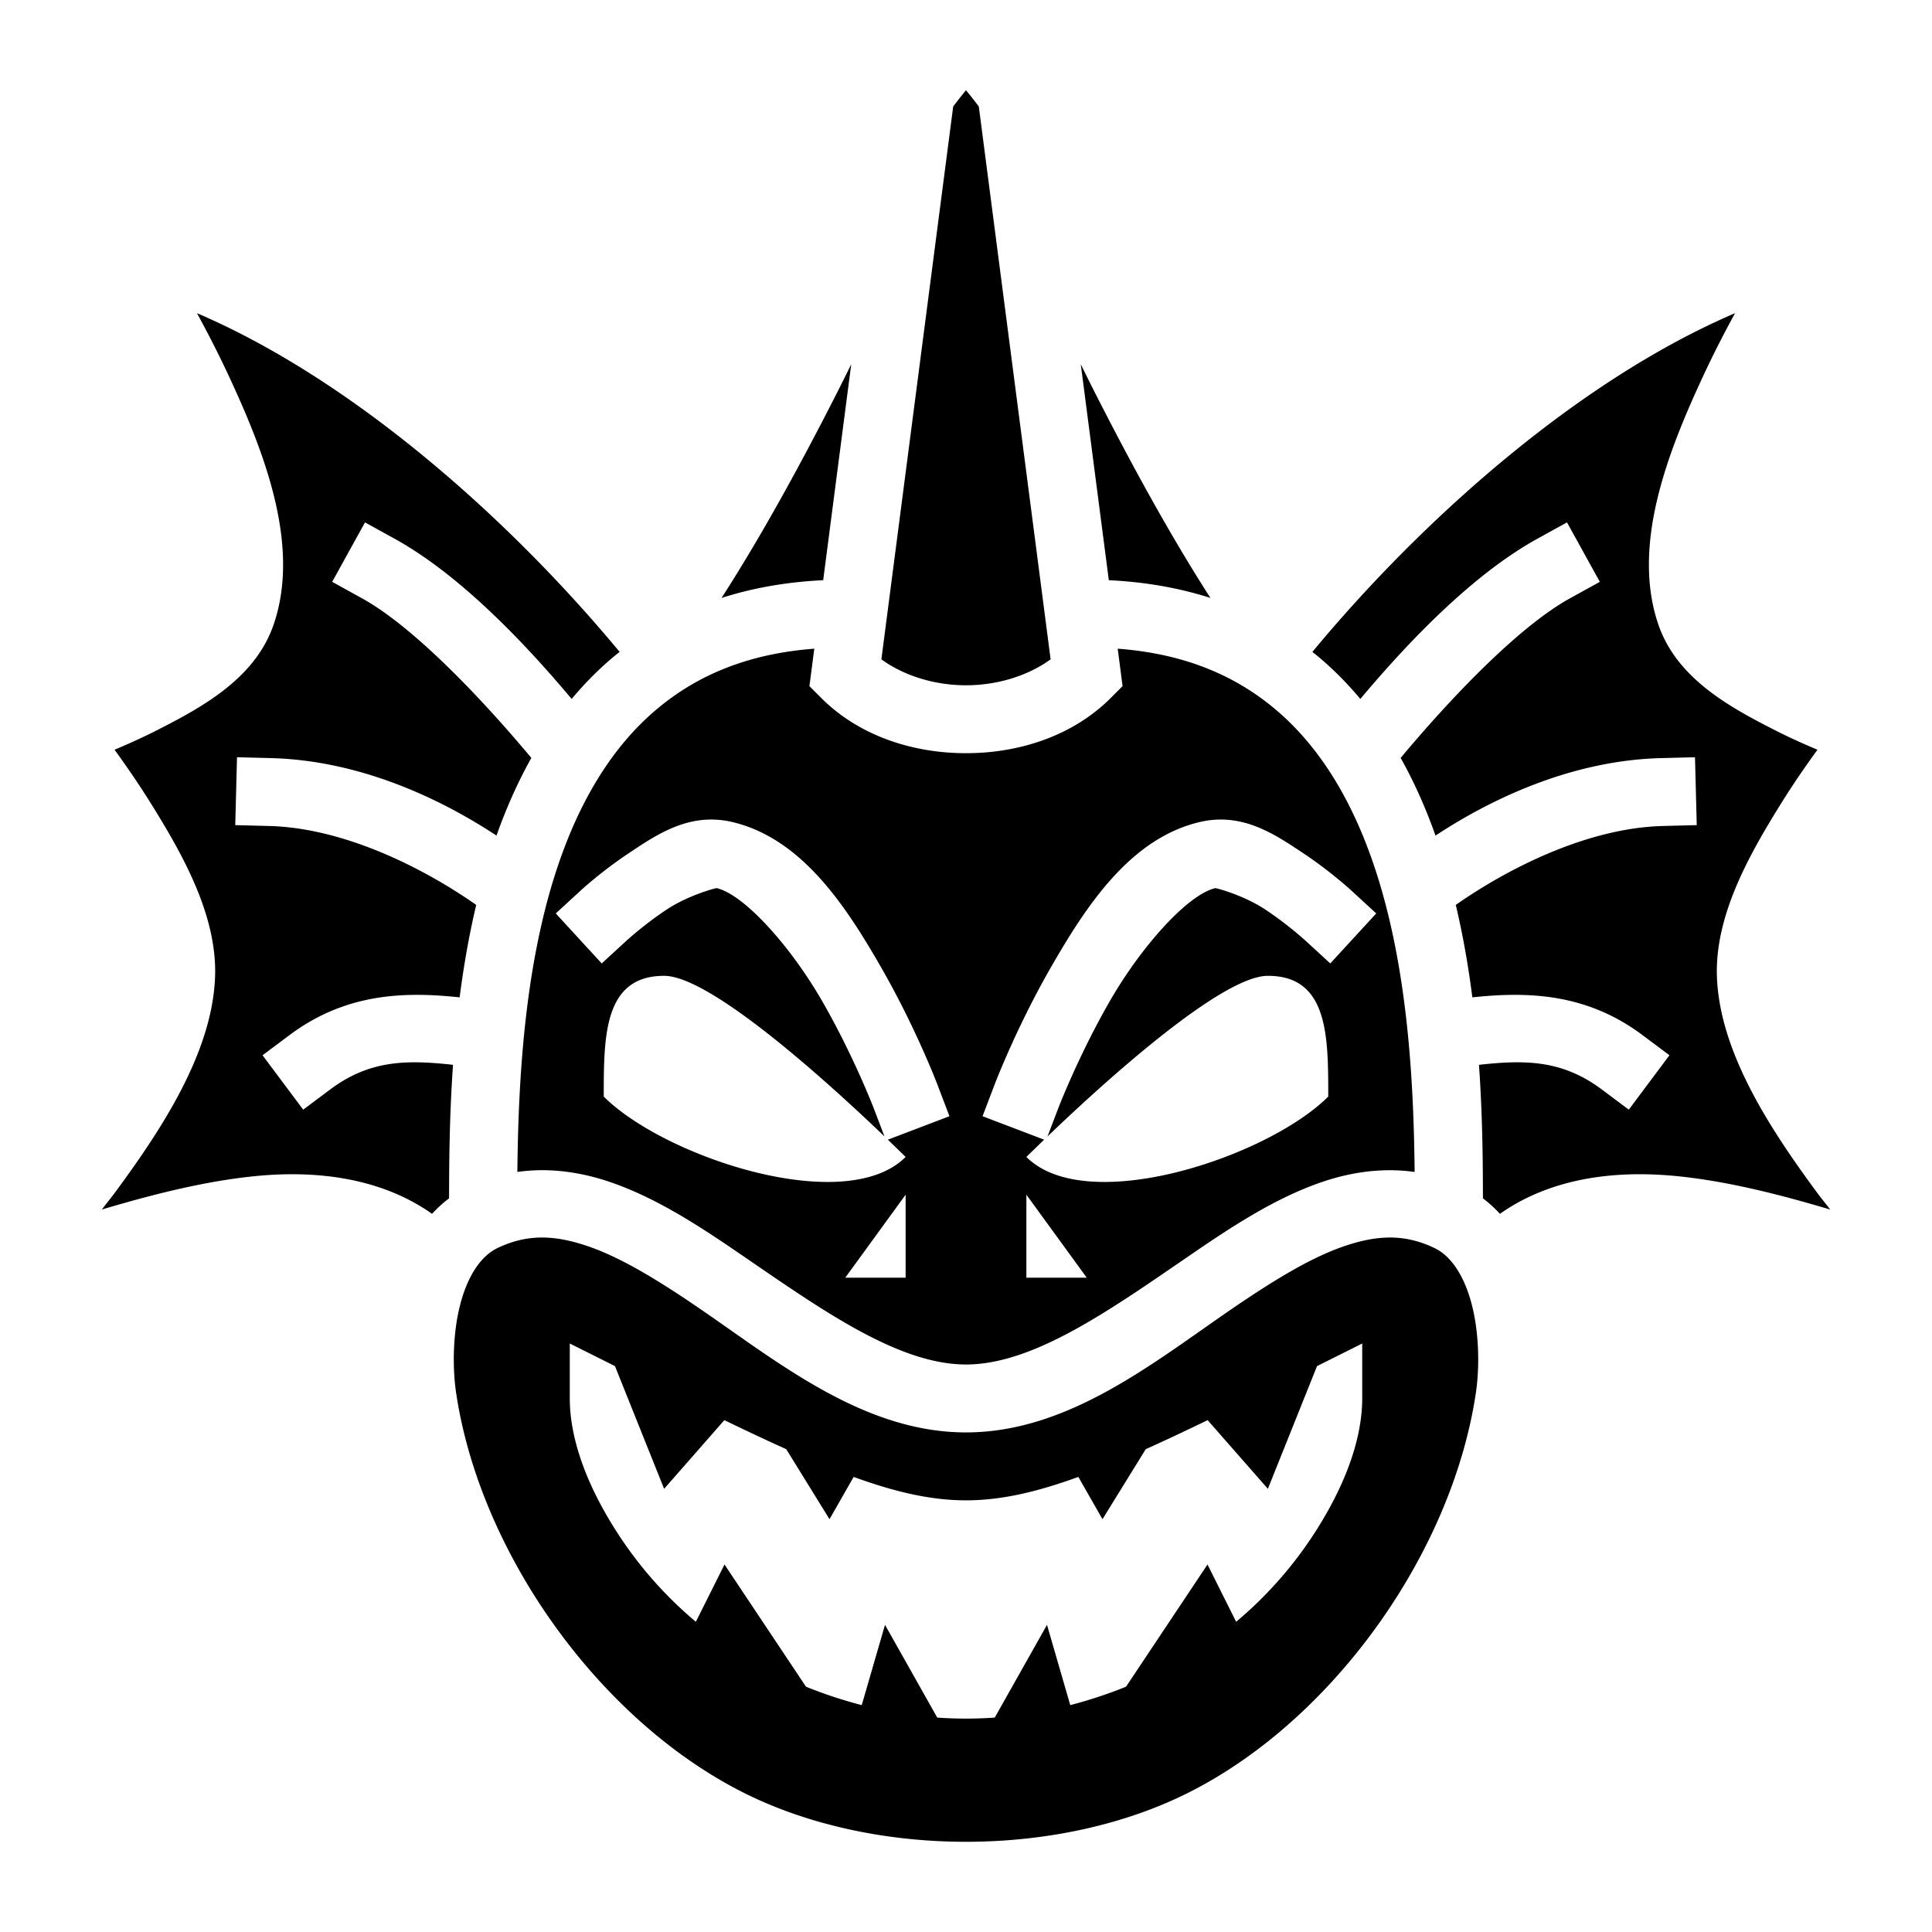
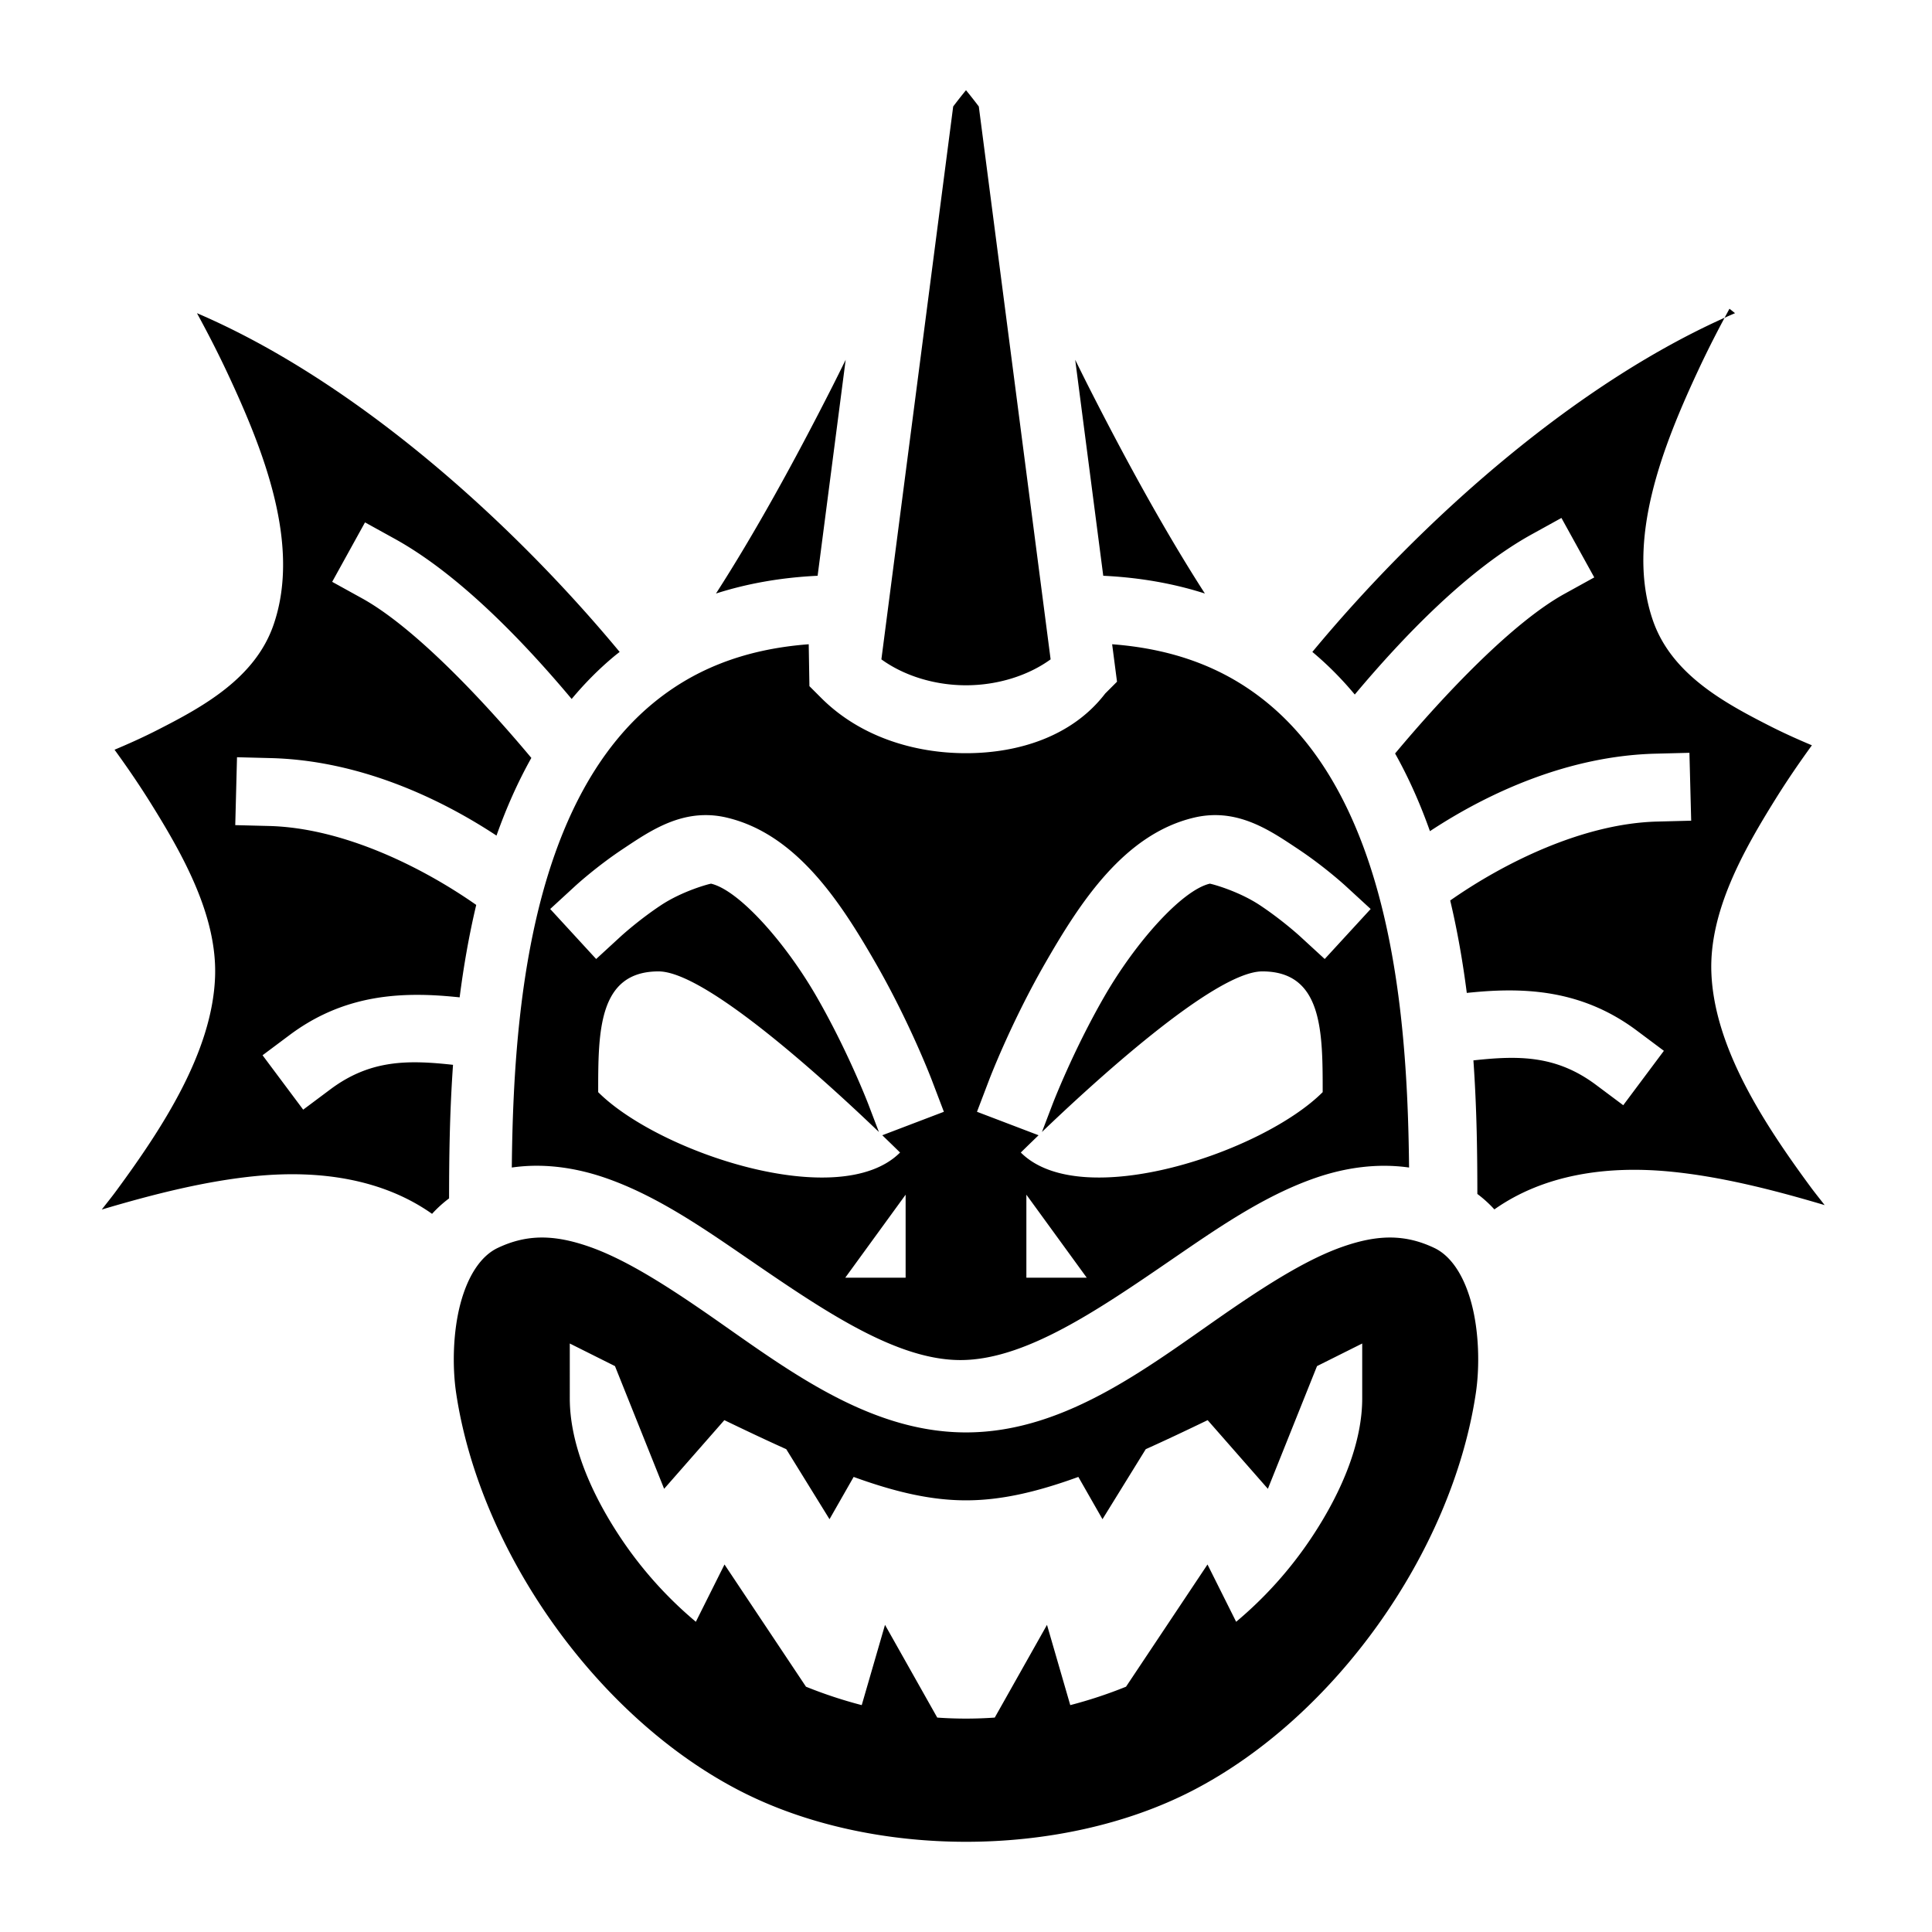
<svg xmlns="http://www.w3.org/2000/svg" width="800" height="800" viewBox="0 0 512 512">
-   <path fill="currentColor" d="M256 23.906a134 134 0 0 0-3.395 4.314l-19.029 146.516c5.906 4.289 14.005 6.869 22.424 6.869s16.518-2.58 22.424-6.87L259.394 28.22A134 134 0 0 0 256 23.906M52.197 82.993c2.633 4.83 5.372 10.094 8.059 15.832c9.706 20.733 19.502 45.58 12.256 66.7c-4.893 14.26-18.833 21.828-30.762 27.916c-4.115 2.1-7.915 3.778-11.395 5.244c2.888 3.986 6.193 8.714 9.625 14.222c8.46 13.576 17.636 29.8 17.012 46.043c-.763 19.865-13.95 39.996-26.19 56.64c-1.306 1.777-2.539 3.276-3.827 4.95c14.02-4.176 27.872-7.632 41.064-8.894c16.829-1.61 33.403.825 46.463 10.033a32 32 0 0 1 4.508-4.094c.01-9.985.11-22.057 1.045-35.396c-11.958-1.312-21.933-1.398-32.496 6.494l-7.21 5.387l-10.77-14.418l7.208-5.387c11.648-8.702 23.651-10.752 34.836-10.611q1.12.014 2.227.056c2.72.102 5.365.332 7.96.596c1.037-8.072 2.45-16.309 4.395-24.494c-14.211-9.95-35.149-20.405-54.865-20.914l-8.996-.23l.465-17.993l8.996.23c22.807.59 43.924 10.096 59.771 20.536c2.512-7.092 5.556-14.02 9.235-20.586c-13.379-16.006-31.274-34.787-44.903-42.313l-7.879-4.35l8.701-15.755l7.877 4.35c16.791 9.271 33.688 26.7 46.89 42.447c3.375-4.048 7.1-7.842 11.241-11.293c.482-.401.983-.783 1.475-1.174c-28.886-34.842-70.211-71.854-112.016-89.774m407.606 0c-41.805 17.92-83.13 54.932-112.016 89.774c.492.391.993.773 1.475 1.174c4.14 3.45 7.866 7.244 11.242 11.29c13.202-15.745 30.098-33.173 46.889-42.445l7.877-4.35l8.7 15.757l-7.878 4.35c-13.629 7.525-31.524 26.306-44.903 42.312c3.68 6.567 6.723 13.494 9.235 20.586c15.847-10.44 36.964-19.947 59.771-20.535l8.996-.23l.465 17.991l-8.996.23c-19.716.51-40.654 10.965-54.865 20.915c1.945 8.185 3.358 16.423 4.394 24.494c2.596-.264 5.24-.494 7.961-.596a90 90 0 0 1 2.227-.056c11.185-.14 23.188 1.909 34.836 10.61l7.209 5.388l-10.772 14.418l-7.209-5.387c-10.563-7.892-20.538-7.806-32.496-6.494c.935 13.339 1.035 25.411 1.045 35.396a32 32 0 0 1 4.508 4.094c13.06-9.208 29.634-11.644 46.463-10.033c13.192 1.262 27.044 4.718 41.064 8.894c-1.288-1.674-2.52-3.173-3.828-4.95c-12.238-16.643-25.426-36.775-26.19-56.64c-.623-16.244 8.552-32.467 17.013-46.042c3.432-5.509 6.737-10.237 9.625-14.223c-3.48-1.466-7.28-3.144-11.395-5.244c-11.929-6.088-25.869-13.655-30.762-27.916c-7.246-21.12 2.55-45.967 12.256-66.7c2.687-5.738 5.426-11.002 8.059-15.832m-234.217 13.53c-1.177 2.384-2.353 4.77-3.56 7.152c-10.007 19.736-20.462 38.716-30.81 54.79c8.155-2.615 17.135-4.239 26.936-4.706zm60.828 0l7.434 57.236c9.801.467 18.78 2.09 26.935 4.705c-10.347-16.073-20.802-35.053-30.808-54.789c-1.208-2.382-2.384-4.768-3.56-7.152zm-70.62 75.386c-17.966 1.358-31.163 7.219-41.532 15.86c-11.888 9.907-20.144 23.874-25.776 39.83c-9.606 27.217-11.13 59.203-11.379 82.982a47 47 0 0 1 6.19-.47c6.381-.049 12.665 1.167 18.584 3.21c11.837 4.088 22.782 11.155 33.53 18.495c21.493 14.678 42.256 29.789 60.589 29.789s39.096-15.11 60.59-29.79c10.747-7.339 21.692-14.406 33.53-18.493c7.825-2.703 16.288-3.941 24.773-2.74c-.25-23.78-1.773-55.766-11.38-82.983c-5.63-15.956-13.887-29.923-25.775-39.83c-10.369-8.641-23.566-14.502-41.533-15.86l1.29 9.928l-3.132 3.131C284.243 195.089 270 199.605 256 199.605s-28.242-4.516-38.363-14.637l-3.131-3.13zm-27.628 45.28q.86-.011 1.744.04c1.346.082 2.731.281 4.158.618c18.589 4.388 30.298 22.616 39.467 38.57s14.875 30.985 14.875 30.985l3.203 8.408l-16.322 6.219a776 776 0 0 1 4.709 4.576c-16 16-64 0-80-16c0-16 0-32 16-32c12.758 0 45.503 30.193 58.395 42.56l-2.805-7.357s-5.318-13.907-13.66-28.422s-20.634-28.285-27.998-30.023c-.192-.046-7.454 1.83-13.31 5.714c-5.858 3.884-10.532 8.155-10.532 8.155l-6.627 6.088l-12.178-13.252l6.625-6.09s5.523-5.1 12.764-9.9c5.94-3.94 12.886-8.769 21.492-8.89zm135.668 0c8.606.12 15.552 4.95 21.492 8.888c7.241 4.802 12.764 9.9 12.764 9.9l6.625 6.09l-12.178 13.253l-6.627-6.088s-4.674-4.27-10.531-8.155c-5.857-3.883-13.12-5.76-13.31-5.714c-7.365 1.738-19.656 15.508-27.999 30.023s-13.66 28.422-13.66 28.422l-2.805 7.357c12.892-12.367 45.637-42.56 58.395-42.56c16 0 16 16 16 32c-16 16-64 32-80 16c0 0 1.99-1.955 4.709-4.576l-16.322-6.22l3.203-8.407s5.705-15.03 14.875-30.985s20.878-34.182 39.467-38.57a24.5 24.5 0 0 1 4.158-.617q.883-.054 1.744-.041M240 316.605v22h-16zm32 0l16 22h-16zm-128.42 11.351c-3.928.01-7.735.878-11.705 2.772c-4.352 2.076-7.826 7.184-9.83 14.672c-2.004 7.487-2.22 16.729-1.147 23.867c6.332 42.105 37.42 85.884 75.22 105.336c34.955 17.989 84.809 17.989 119.765 0c37.799-19.452 68.887-63.23 75.219-105.336c1.073-7.138.857-16.38-1.147-23.867s-5.478-12.596-9.83-14.672c-7.94-3.788-15.232-3.468-24.13-.395c-8.9 3.073-18.839 9.233-29.255 16.346c-20.832 14.227-43.505 32.926-70.74 32.926s-49.908-18.7-70.74-32.926c-10.416-7.113-20.356-13.273-29.254-16.346c-4.45-1.536-8.498-2.386-12.426-2.377m7.42 28.088l11.975 5.987L176 394.55l15.96-18.196c5.902 2.85 11.374 5.433 16.405 7.693l11.465 18.557l6.395-11.205c11.472 4.172 20.813 6.205 29.775 6.205s18.303-2.033 29.775-6.205l6.395 11.205l11.465-18.557c5.03-2.26 10.503-4.843 16.404-7.693L336 394.55l13.025-32.52L361 356.045v14.56c0 11-4.744 23.841-13.512 36.993a105.1 105.1 0 0 1-19.896 22.191L320 414.605l-21.594 32.39a120 120 0 0 1-14.775 4.88l-6.166-21.27l-13.844 24.572c-5.079.36-10.163.36-15.242 0l-13.844-24.572l-6.166 21.27a120 120 0 0 1-14.775-4.88L192 414.605l-7.592 15.183a105.1 105.1 0 0 1-19.896-22.191C155.744 394.445 151 381.604 151 370.605z" />
+   <path fill="currentColor" d="M256 23.906a134 134 0 0 0-3.395 4.314l-19.029 146.516c5.906 4.289 14.005 6.869 22.424 6.869s16.518-2.58 22.424-6.87L259.394 28.22A134 134 0 0 0 256 23.906M52.197 82.993c2.633 4.83 5.372 10.094 8.059 15.832c9.706 20.733 19.502 45.58 12.256 66.7c-4.893 14.26-18.833 21.828-30.762 27.916c-4.115 2.1-7.915 3.778-11.395 5.244c2.888 3.986 6.193 8.714 9.625 14.222c8.46 13.576 17.636 29.8 17.012 46.043c-.763 19.865-13.95 39.996-26.19 56.64c-1.306 1.777-2.539 3.276-3.827 4.95c14.02-4.176 27.872-7.632 41.064-8.894c16.829-1.61 33.403.825 46.463 10.033a32 32 0 0 1 4.508-4.094c.01-9.985.11-22.057 1.045-35.396c-11.958-1.312-21.933-1.398-32.496 6.494l-7.21 5.387l-10.77-14.418l7.208-5.387c11.648-8.702 23.651-10.752 34.836-10.611q1.12.014 2.227.056c2.72.102 5.365.332 7.96.596c1.037-8.072 2.45-16.309 4.395-24.494c-14.211-9.95-35.149-20.405-54.865-20.914l-8.996-.23l.465-17.993l8.996.23c22.807.59 43.924 10.096 59.771 20.536c2.512-7.092 5.556-14.02 9.235-20.586c-13.379-16.006-31.274-34.787-44.903-42.313l-7.879-4.35l8.701-15.755l7.877 4.35c16.791 9.271 33.688 26.7 46.89 42.447c3.375-4.048 7.1-7.842 11.241-11.293c.482-.401.983-.783 1.475-1.174c-28.886-34.842-70.211-71.854-112.016-89.774m407.606 0c-41.805 17.92-83.13 54.932-112.016 89.774c4.14 3.45 7.866 7.244 11.242 11.29c13.202-15.745 30.098-33.173 46.889-42.445l7.877-4.35l8.7 15.757l-7.878 4.35c-13.629 7.525-31.524 26.306-44.903 42.312c3.68 6.567 6.723 13.494 9.235 20.586c15.847-10.44 36.964-19.947 59.771-20.535l8.996-.23l.465 17.991l-8.996.23c-19.716.51-40.654 10.965-54.865 20.915c1.945 8.185 3.358 16.423 4.394 24.494c2.596-.264 5.24-.494 7.961-.596a90 90 0 0 1 2.227-.056c11.185-.14 23.188 1.909 34.836 10.61l7.209 5.388l-10.772 14.418l-7.209-5.387c-10.563-7.892-20.538-7.806-32.496-6.494c.935 13.339 1.035 25.411 1.045 35.396a32 32 0 0 1 4.508 4.094c13.06-9.208 29.634-11.644 46.463-10.033c13.192 1.262 27.044 4.718 41.064 8.894c-1.288-1.674-2.52-3.173-3.828-4.95c-12.238-16.643-25.426-36.775-26.19-56.64c-.623-16.244 8.552-32.467 17.013-46.042c3.432-5.509 6.737-10.237 9.625-14.223c-3.48-1.466-7.28-3.144-11.395-5.244c-11.929-6.088-25.869-13.655-30.762-27.916c-7.246-21.12 2.55-45.967 12.256-66.7c2.687-5.738 5.426-11.002 8.059-15.832m-234.217 13.53c-1.177 2.384-2.353 4.77-3.56 7.152c-10.007 19.736-20.462 38.716-30.81 54.79c8.155-2.615 17.135-4.239 26.936-4.706zm60.828 0l7.434 57.236c9.801.467 18.78 2.09 26.935 4.705c-10.347-16.073-20.802-35.053-30.808-54.789c-1.208-2.382-2.384-4.768-3.56-7.152zm-70.62 75.386c-17.966 1.358-31.163 7.219-41.532 15.86c-11.888 9.907-20.144 23.874-25.776 39.83c-9.606 27.217-11.13 59.203-11.379 82.982a47 47 0 0 1 6.19-.47c6.381-.049 12.665 1.167 18.584 3.21c11.837 4.088 22.782 11.155 33.53 18.495c21.493 14.678 42.256 29.789 60.589 29.789s39.096-15.11 60.59-29.79c10.747-7.339 21.692-14.406 33.53-18.493c7.825-2.703 16.288-3.941 24.773-2.74c-.25-23.78-1.773-55.766-11.38-82.983c-5.63-15.956-13.887-29.923-25.775-39.83c-10.369-8.641-23.566-14.502-41.533-15.86l1.29 9.928l-3.132 3.131C284.243 195.089 270 199.605 256 199.605s-28.242-4.516-38.363-14.637l-3.131-3.13zm-27.628 45.28q.86-.011 1.744.04c1.346.082 2.731.281 4.158.618c18.589 4.388 30.298 22.616 39.467 38.57s14.875 30.985 14.875 30.985l3.203 8.408l-16.322 6.219a776 776 0 0 1 4.709 4.576c-16 16-64 0-80-16c0-16 0-32 16-32c12.758 0 45.503 30.193 58.395 42.56l-2.805-7.357s-5.318-13.907-13.66-28.422s-20.634-28.285-27.998-30.023c-.192-.046-7.454 1.83-13.31 5.714c-5.858 3.884-10.532 8.155-10.532 8.155l-6.627 6.088l-12.178-13.252l6.625-6.09s5.523-5.1 12.764-9.9c5.94-3.94 12.886-8.769 21.492-8.89zm135.668 0c8.606.12 15.552 4.95 21.492 8.888c7.241 4.802 12.764 9.9 12.764 9.9l6.625 6.09l-12.178 13.253l-6.627-6.088s-4.674-4.27-10.531-8.155c-5.857-3.883-13.12-5.76-13.31-5.714c-7.365 1.738-19.656 15.508-27.999 30.023s-13.66 28.422-13.66 28.422l-2.805 7.357c12.892-12.367 45.637-42.56 58.395-42.56c16 0 16 16 16 32c-16 16-64 32-80 16c0 0 1.99-1.955 4.709-4.576l-16.322-6.22l3.203-8.407s5.705-15.03 14.875-30.985s20.878-34.182 39.467-38.57a24.5 24.5 0 0 1 4.158-.617q.883-.054 1.744-.041M240 316.605v22h-16zm32 0l16 22h-16zm-128.42 11.351c-3.928.01-7.735.878-11.705 2.772c-4.352 2.076-7.826 7.184-9.83 14.672c-2.004 7.487-2.22 16.729-1.147 23.867c6.332 42.105 37.42 85.884 75.22 105.336c34.955 17.989 84.809 17.989 119.765 0c37.799-19.452 68.887-63.23 75.219-105.336c1.073-7.138.857-16.38-1.147-23.867s-5.478-12.596-9.83-14.672c-7.94-3.788-15.232-3.468-24.13-.395c-8.9 3.073-18.839 9.233-29.255 16.346c-20.832 14.227-43.505 32.926-70.74 32.926s-49.908-18.7-70.74-32.926c-10.416-7.113-20.356-13.273-29.254-16.346c-4.45-1.536-8.498-2.386-12.426-2.377m7.42 28.088l11.975 5.987L176 394.55l15.96-18.196c5.902 2.85 11.374 5.433 16.405 7.693l11.465 18.557l6.395-11.205c11.472 4.172 20.813 6.205 29.775 6.205s18.303-2.033 29.775-6.205l6.395 11.205l11.465-18.557c5.03-2.26 10.503-4.843 16.404-7.693L336 394.55l13.025-32.52L361 356.045v14.56c0 11-4.744 23.841-13.512 36.993a105.1 105.1 0 0 1-19.896 22.191L320 414.605l-21.594 32.39a120 120 0 0 1-14.775 4.88l-6.166-21.27l-13.844 24.572c-5.079.36-10.163.36-15.242 0l-13.844-24.572l-6.166 21.27a120 120 0 0 1-14.775-4.88L192 414.605l-7.592 15.183a105.1 105.1 0 0 1-19.896-22.191C155.744 394.445 151 381.604 151 370.605z" />
</svg>